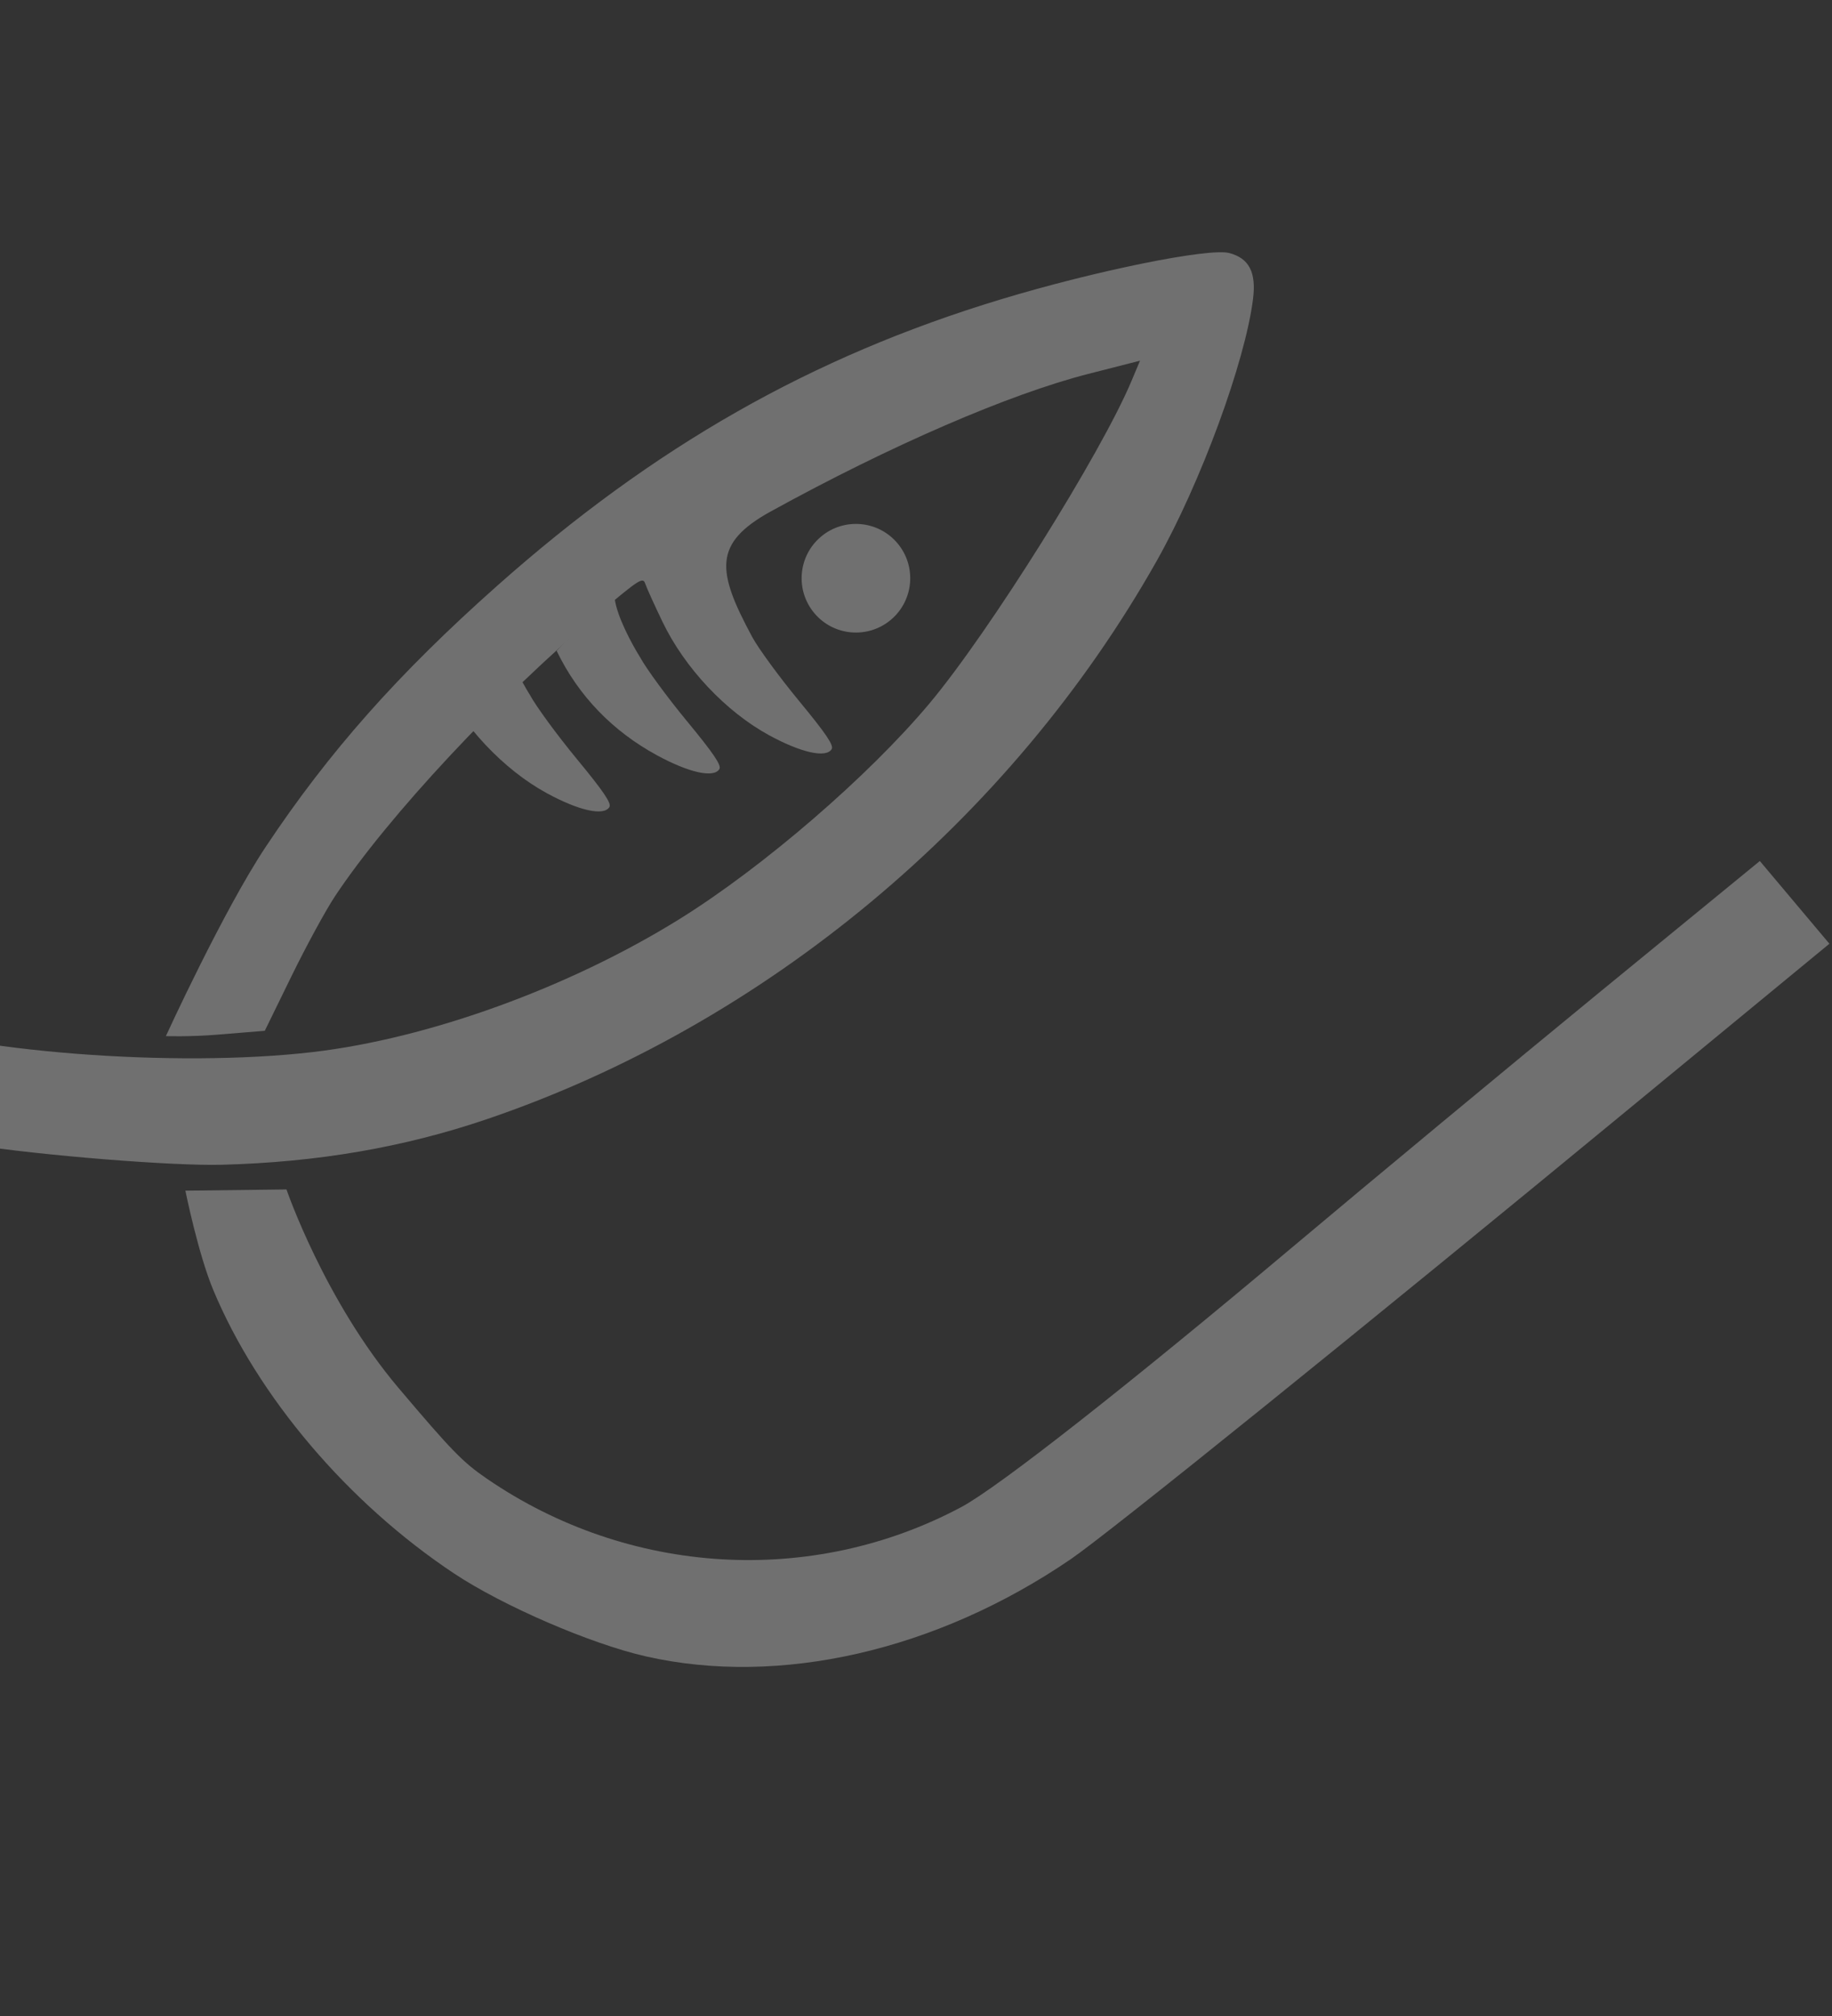
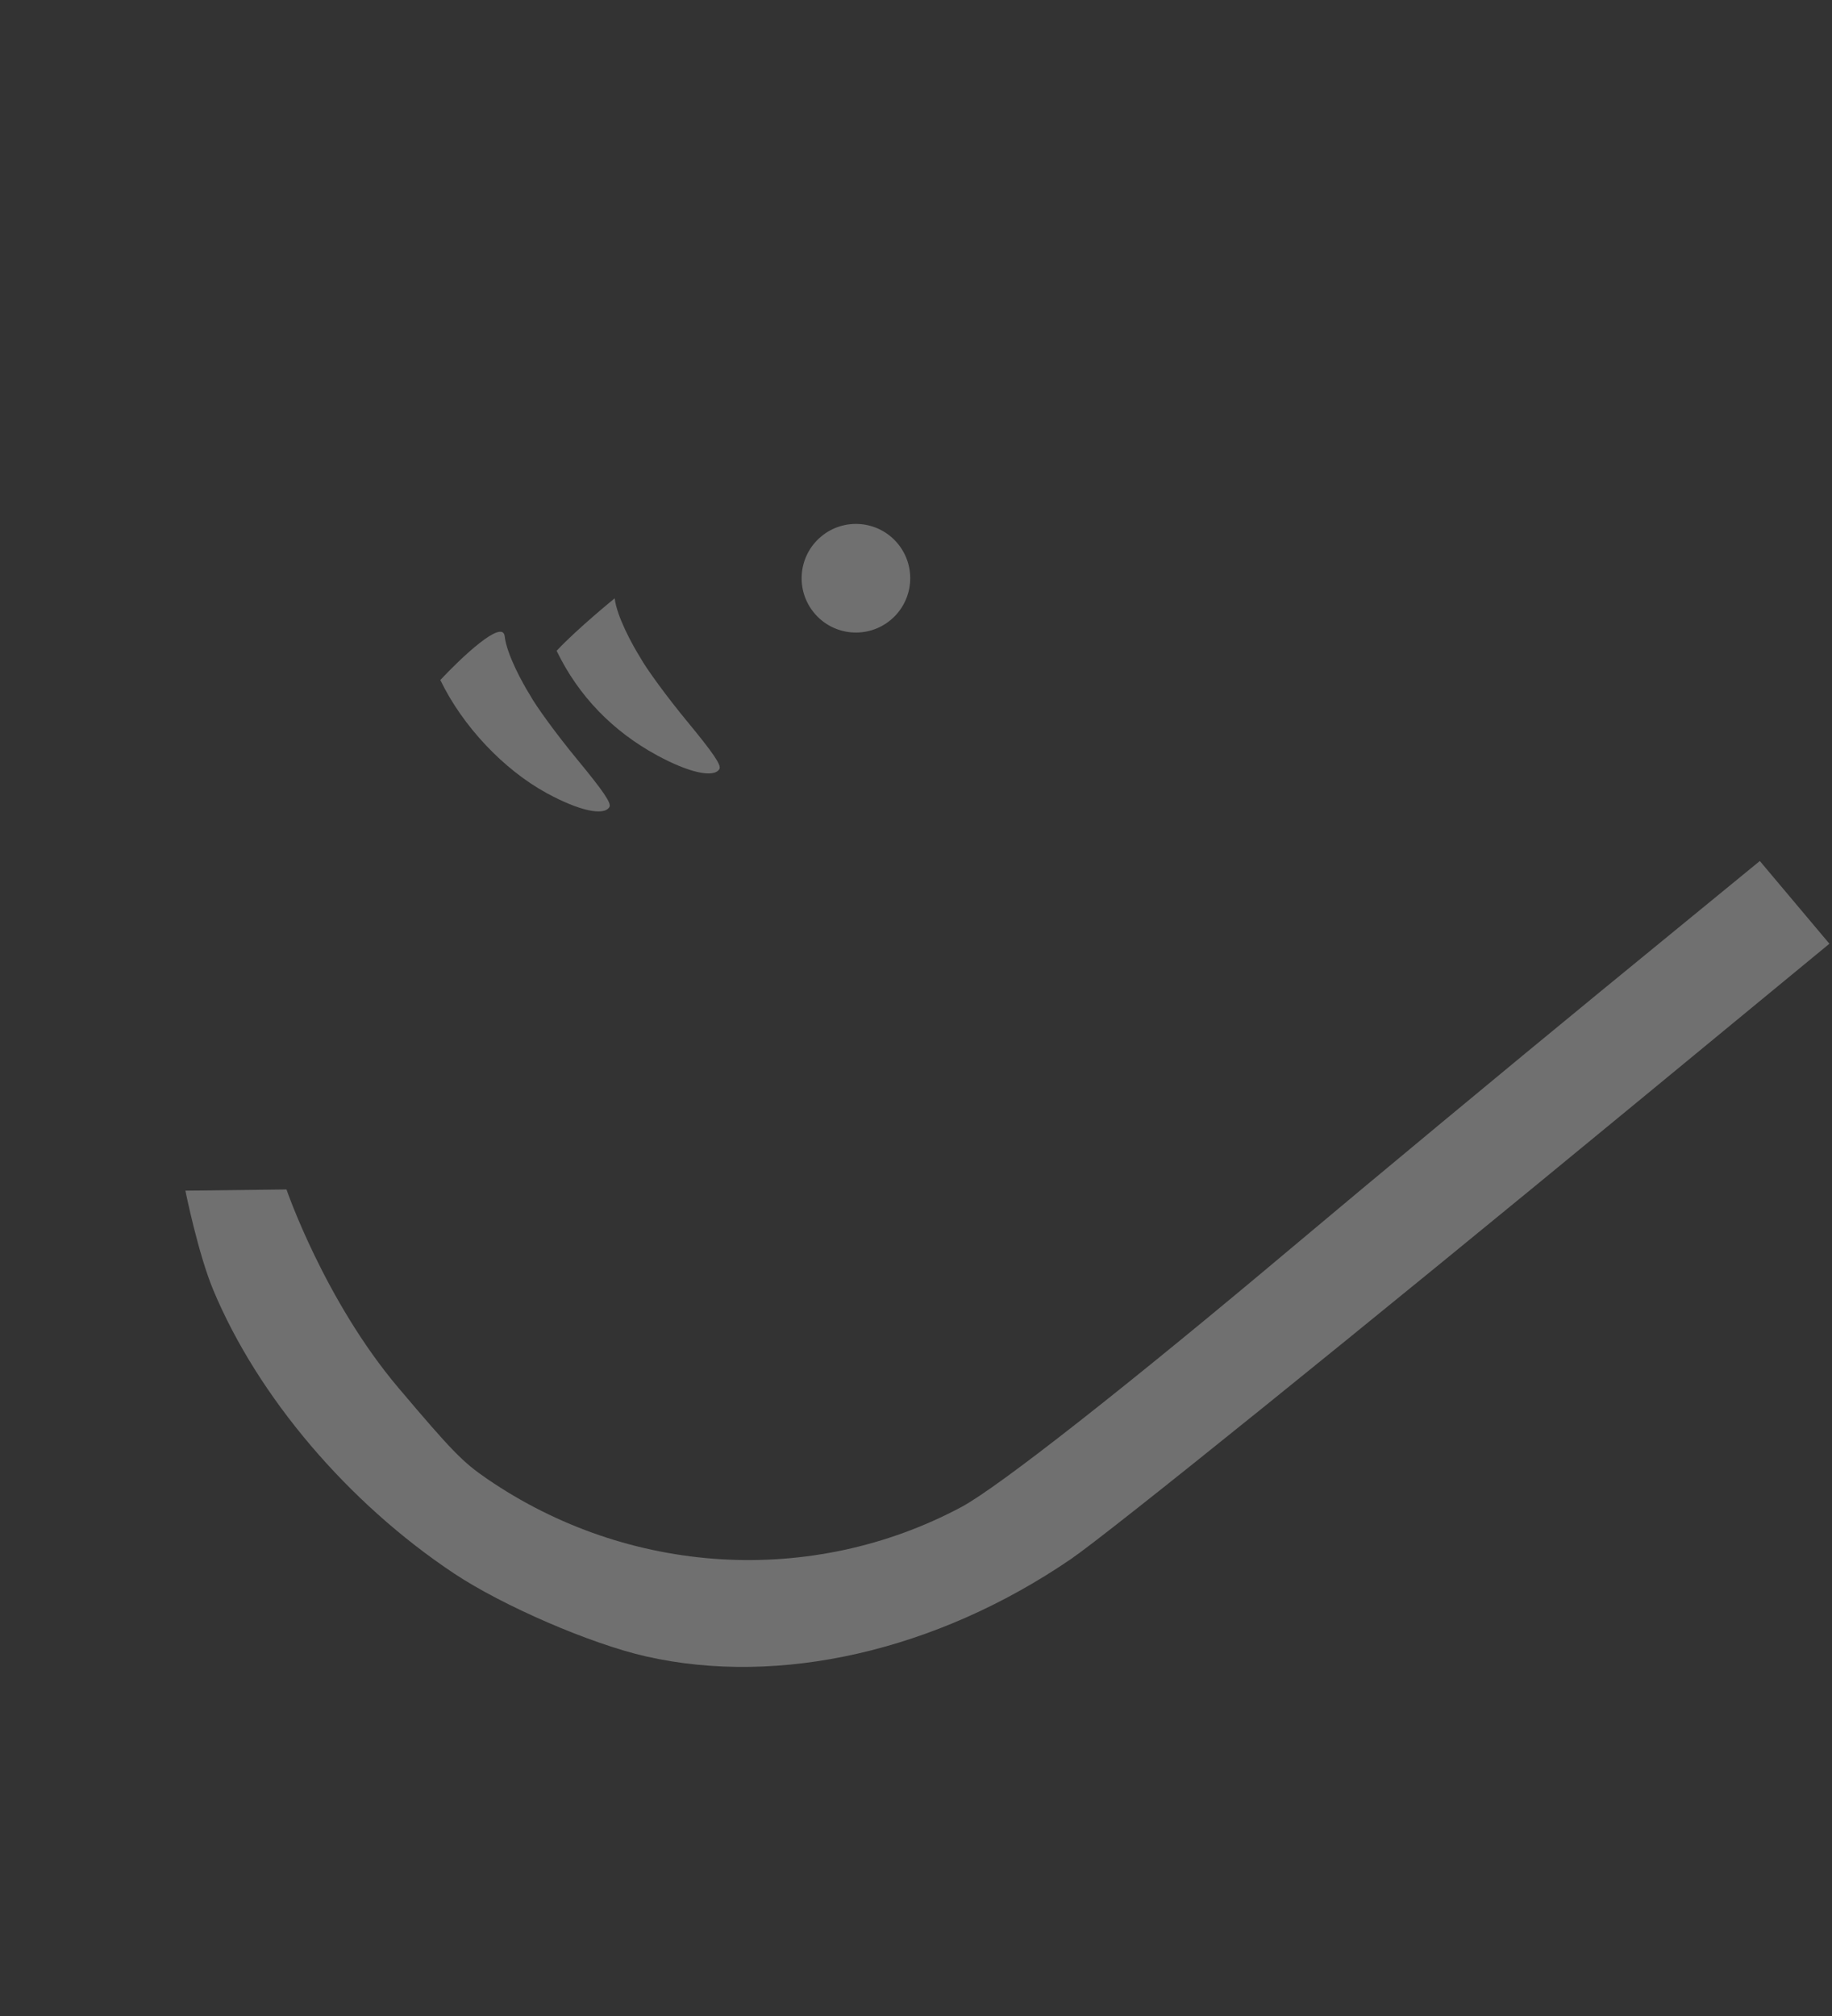
<svg xmlns="http://www.w3.org/2000/svg" width="310" height="341" viewBox="0 0 310 341" fill="none">
  <rect x="0" y="0" width="310" height="341" fill="#333333" stroke="none" />
  <g opacity="0.3">
    <path d="M181.143 263.762C187.621 259.346 230.224 224.983 276.906 186.52L309.562 159.63L297.787 145.636L270.844 167.693C255.458 180.304 232.014 199.749 218.748 210.905C190.863 234.355 168.898 251.593 162.673 254.912C137.346 268.417 106.354 266.559 82.36 250.098C78.29 247.306 76.454 245.421 67.444 234.777C54.907 219.965 48.477 201.192 48.477 201.192L31.369 201.397C31.369 201.397 33.52 212.05 36.091 218.207C43.629 236.26 58.887 254.215 76.824 266.141C85.08 271.63 99.952 278.056 109.303 280.175C131.91 285.297 158.436 279.237 181.143 263.762Z" fill="white" />
-     <path d="M195.716 94.901C203.171 81.688 210.712 61.186 212.035 50.531C212.59 46.06 211.361 43.692 208.026 42.803C204.589 41.889 185.383 45.779 169.332 50.642C137.346 60.333 110.697 75.488 84.087 99.118C67.361 113.971 55.661 127.165 44.973 143.227C37.796 154.013 28.067 175.257 28.067 175.257C28.067 175.257 32.124 175.388 36.624 175.023L44.805 174.358C44.805 174.358 46.833 170.211 49.313 165.141C51.792 160.07 55.103 153.987 56.67 151.622C65.616 138.125 84.458 117.944 101.547 103.556C108.208 97.946 108.802 97.573 109.189 98.738C109.42 99.433 110.741 102.35 112.126 105.222C115.872 112.995 122.817 120.374 130.144 124.365C135.581 127.327 139.786 128.26 140.732 126.716C141.12 126.081 139.773 124.09 135.211 118.561C131.891 114.539 128.328 109.676 127.292 107.755C121.263 96.578 120.63 91.904 130.436 86.504C150.638 75.38 170.767 66.665 184.161 63.243L192.905 61.009L191.469 64.43C186.299 76.749 167.416 106.883 157.297 118.963C146.973 131.288 129.078 146.713 114.904 155.505C96.276 167.061 72.544 175.659 52.955 177.949C29.588 180.683 -5.878 177.916 -21.265 172.16L-26.015 170.734L-31.146 174.239C-39.097 180.02 -40.115 180.977 -39.316 181.926C-37.114 184.543 -15.136 191.999 -4.911 193.597C6.913 195.444 29.087 197.232 37.51 197.015C53.675 196.599 68.323 194.083 82.387 189.304C129.428 173.322 171.012 138.681 195.716 94.901Z" fill="white" />
    <path d="M116.207 121.936C112.887 117.913 109.324 113.051 108.288 111.13C107.005 109.087 104.355 104.241 104.015 101.202C104.015 101.202 97.677 106.347 94.188 110.079C97.934 117.852 103.814 123.749 111.14 127.74C116.577 130.701 120.782 131.635 121.728 130.091C122.116 129.456 120.769 127.465 116.207 121.936Z" fill="white" />
    <path d="M97.593 128.361C94.274 124.339 90.711 119.476 89.675 117.555C88.392 115.512 85.741 110.666 85.401 107.627C85.061 104.588 77.998 111.29 74.508 115.022C78.255 122.795 85.2 130.174 92.527 134.165C97.964 137.126 102.169 138.06 103.115 136.516C103.503 135.881 102.156 133.89 97.593 128.361Z" fill="white" />
    <ellipse cx="9.188" cy="9.189" rx="9.188" ry="9.189" transform="matrix(-0.644 -0.765 -0.765 0.644 157.781 98.918)" fill="white" />
  </g>
</svg>